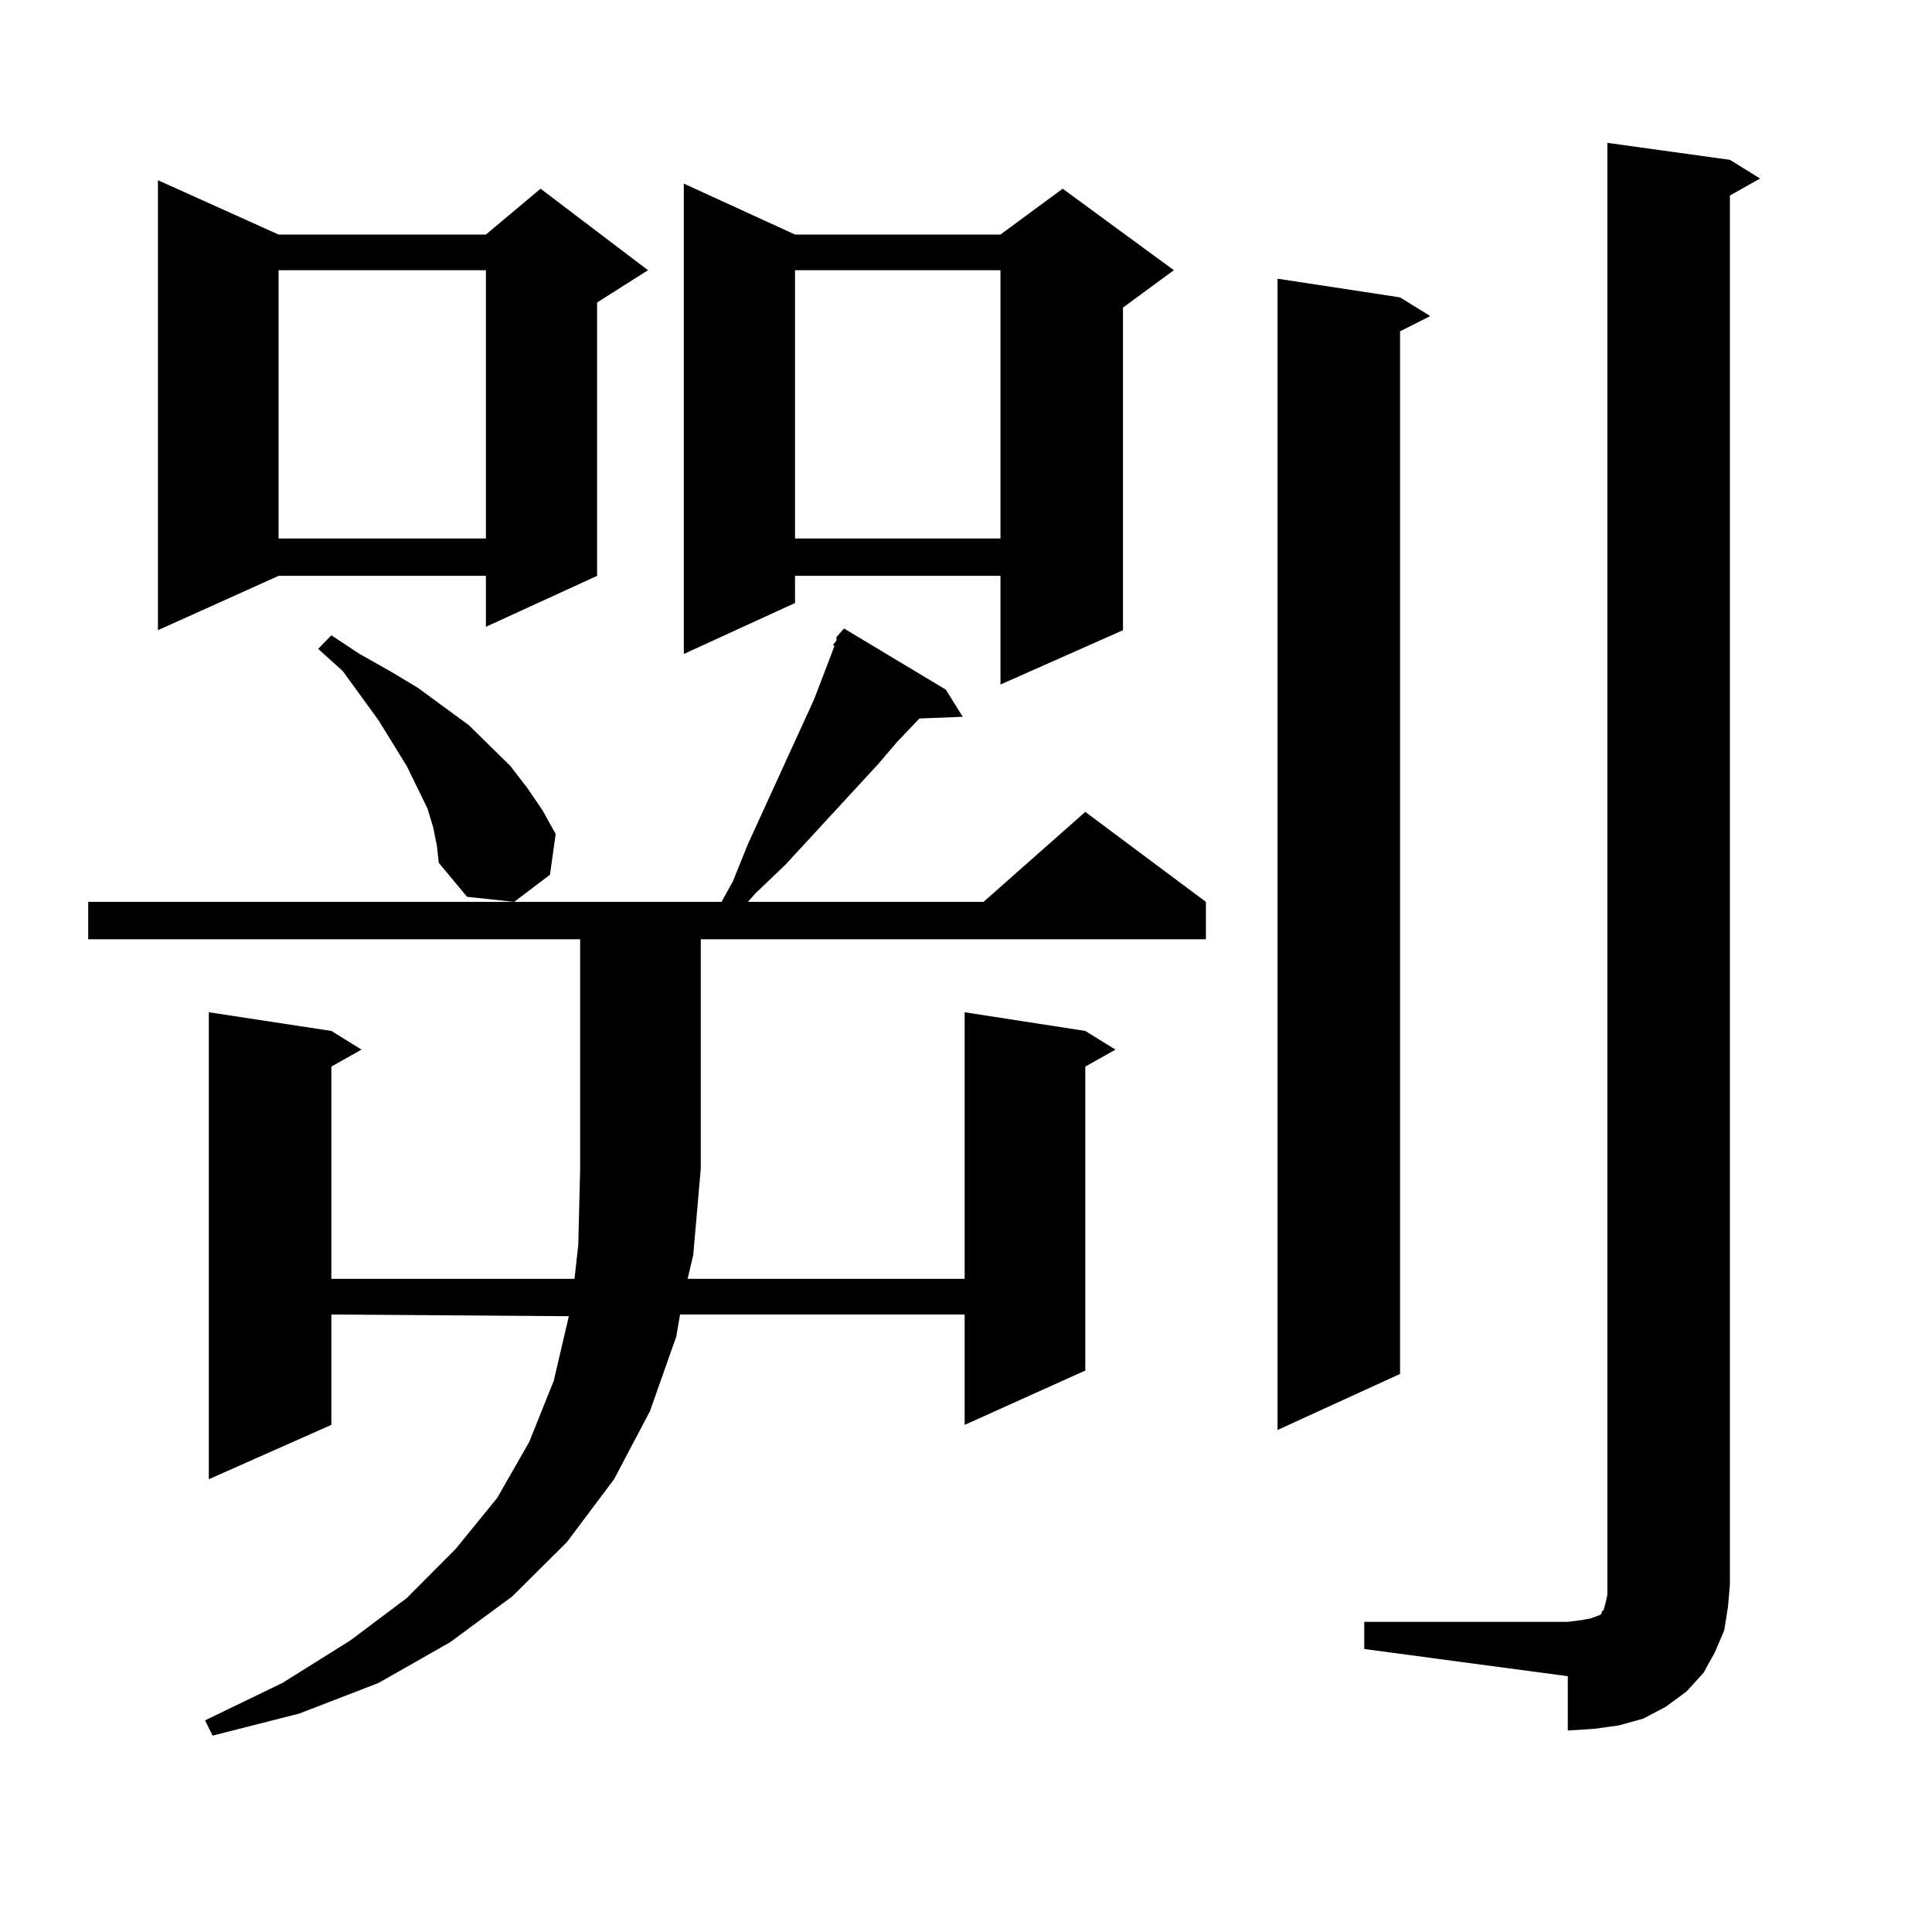
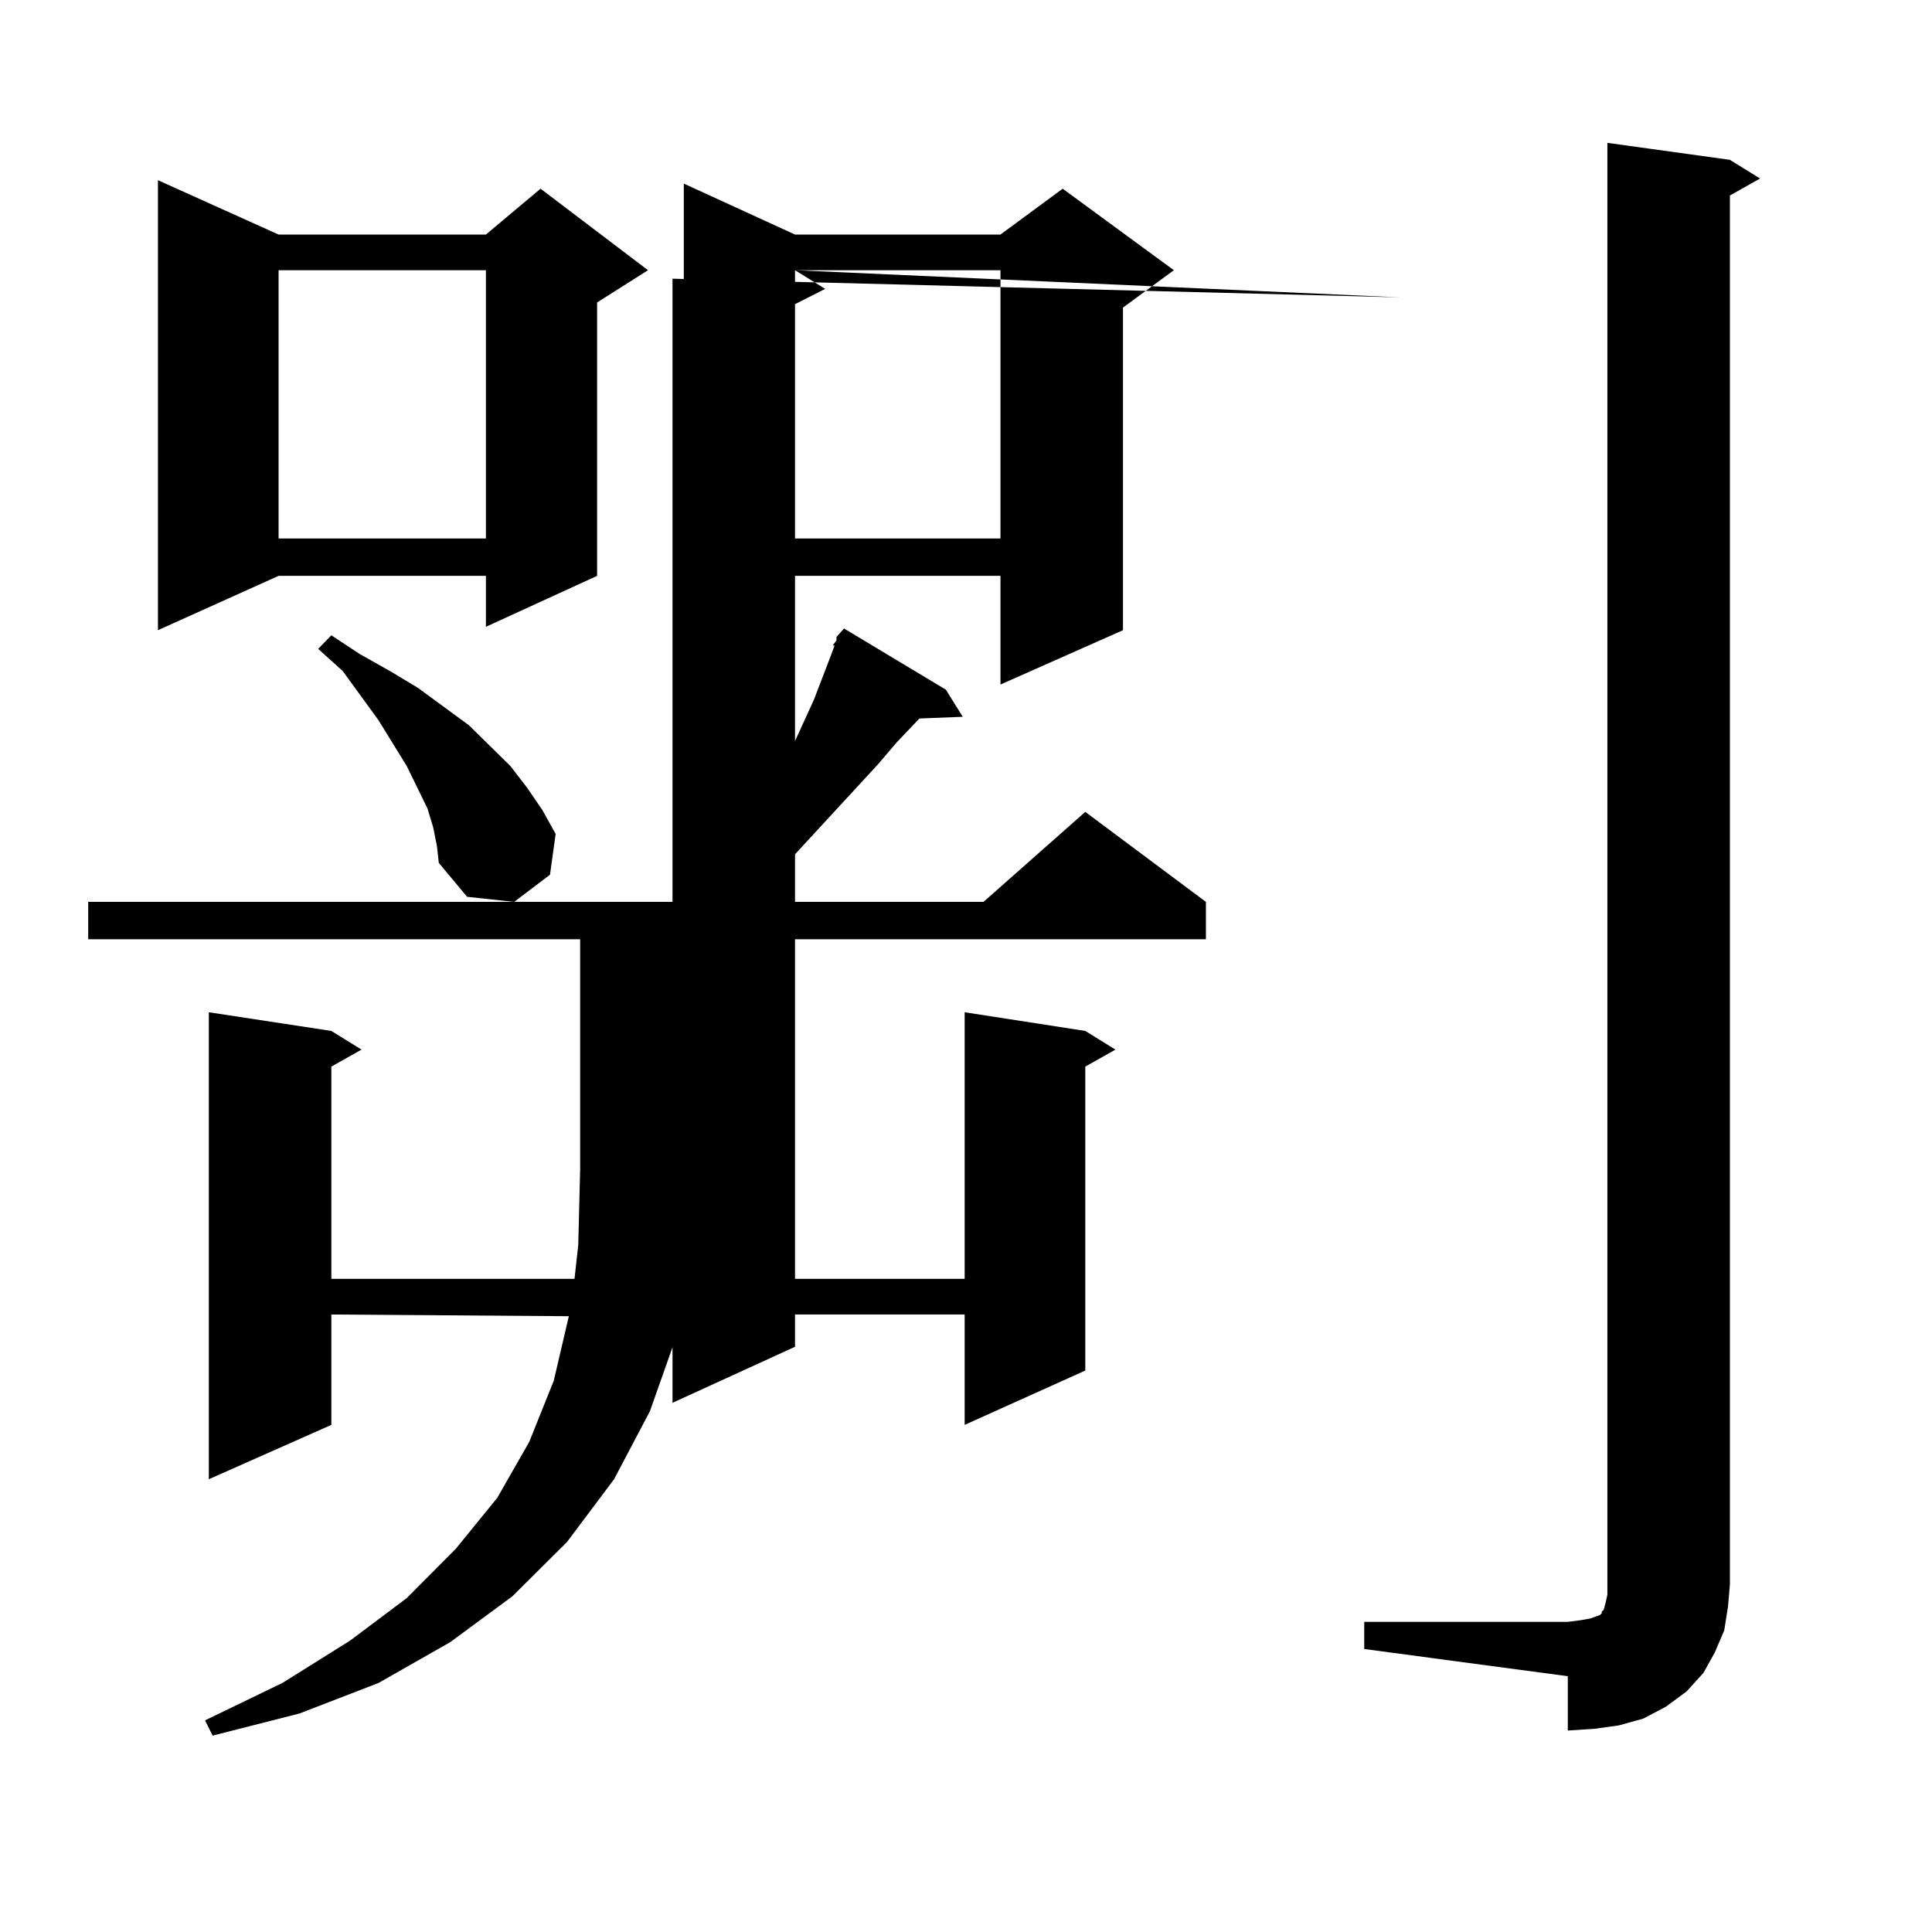
<svg xmlns="http://www.w3.org/2000/svg" version="1.1" id="图层_1" x="0px" y="0px" width="1000px" height="1000px" viewBox="0 0 1000 1000" enable-background="new 0 0 1000 1000" xml:space="preserve">
-   <path d="M45.657,486.148v-19.336h327.797l5.854-10.547l7.805-19.336l34.146-74.707l8.78-22.852l1.951-5.273h-0.976l1.951-2.637  v-1.758l3.902-4.395l52.682,31.641l8.78,14.063l-22.438,0.879l-11.707,12.305l-9.756,11.426l-47.804,51.855l-15.609,14.941  l-3.902,4.395h121.948l52.682-46.582l62.438,46.582v19.336H362.723v118.652l-3.902,44.824l-2.927,12.305h143.411V523.941  l62.438,9.668l15.609,9.668l-15.609,8.789v157.324l-62.438,28.125v-57.129H351.991l-1.951,11.426l-13.658,38.672l-18.536,35.156  l-24.39,32.52l-28.292,28.125l-32.194,23.73l-37.072,21.094l-40.975,15.82l-44.877,11.426l-3.902-7.91l39.999-19.336l35.121-21.973  l29.268-21.973l25.365-25.488l21.463-26.367l16.585-29.004l12.683-31.641l7.805-33.398l-122.924-0.879v57.129l-63.413,28.125  V523.941l63.413,9.668l15.609,9.668l-15.609,8.789V661.93h125.851l1.951-17.578l0.976-39.551V486.148H45.657z M144.191,121.402  h107.314l28.292-23.73l55.608,42.188l-26.341,16.699v141.504l-57.56,26.367v-26.367H144.191l-62.438,28.125V93.277L144.191,121.402z   M144.191,139.859v138.867h107.314V139.859H144.191z M224.189,428.141l-2.927-9.668L210.531,396.5l-14.634-23.73l-18.536-25.488  l-12.683-11.426l6.829-7.031l14.634,9.668l15.609,8.789l14.634,8.789l26.341,19.336l21.463,21.094l8.78,11.426l7.805,11.426  l6.829,12.305l-2.927,21.094l-18.536,14.063l-24.39-2.637l-14.634-17.578l-0.976-8.789L224.189,428.141z M411.502,121.402h106.339  l32.194-23.73l57.56,42.188l-26.341,19.336v166.992l-63.413,28.125v-56.25H411.502v14.063l-57.56,26.367V95.035L411.502,121.402z   M411.502,139.859v138.867h106.339V139.859H411.502z M724.665,153.922l15.609,9.668l-15.609,7.91v539.648l-63.413,29.004V144.254  L724.665,153.922z M706.129,839.469h105.363l6.829-0.879l4.878-0.879l4.878-1.758l0.976-0.879v-0.879l0.976-0.879l0.976-3.516  l0.976-4.395V73.941l63.413,8.789l15.609,9.668l-15.609,8.789v718.945l-0.976,11.426l-1.951,12.305l-4.878,11.426l-5.854,10.547  l-8.78,9.668l-10.731,7.91l-11.707,6.152l-12.683,3.516l-12.683,1.758l-13.658,0.879v-28.125l-105.363-14.063V839.469z" />
+   <path d="M45.657,486.148v-19.336h327.797l5.854-10.547l7.805-19.336l34.146-74.707l8.78-22.852l1.951-5.273h-0.976l1.951-2.637  v-1.758l3.902-4.395l52.682,31.641l8.78,14.063l-22.438,0.879l-11.707,12.305l-9.756,11.426l-47.804,51.855l-15.609,14.941  l-3.902,4.395h121.948l52.682-46.582l62.438,46.582v19.336H362.723v118.652l-3.902,44.824l-2.927,12.305h143.411V523.941  l62.438,9.668l15.609,9.668l-15.609,8.789v157.324l-62.438,28.125v-57.129H351.991l-1.951,11.426l-13.658,38.672l-18.536,35.156  l-24.39,32.52l-28.292,28.125l-32.194,23.73l-37.072,21.094l-40.975,15.82l-44.877,11.426l-3.902-7.91l39.999-19.336l35.121-21.973  l29.268-21.973l25.365-25.488l21.463-26.367l16.585-29.004l12.683-31.641l7.805-33.398l-122.924-0.879v57.129l-63.413,28.125  V523.941l63.413,9.668l15.609,9.668l-15.609,8.789V661.93h125.851l1.951-17.578l0.976-39.551V486.148H45.657z M144.191,121.402  h107.314l28.292-23.73l55.608,42.188l-26.341,16.699v141.504l-57.56,26.367v-26.367H144.191l-62.438,28.125V93.277L144.191,121.402z   M144.191,139.859v138.867h107.314V139.859H144.191z M224.189,428.141l-2.927-9.668L210.531,396.5l-14.634-23.73l-18.536-25.488  l-12.683-11.426l6.829-7.031l14.634,9.668l15.609,8.789l14.634,8.789l26.341,19.336l21.463,21.094l8.78,11.426l7.805,11.426  l6.829,12.305l-2.927,21.094l-18.536,14.063l-24.39-2.637l-14.634-17.578l-0.976-8.789L224.189,428.141z M411.502,121.402h106.339  l32.194-23.73l57.56,42.188l-26.341,19.336v166.992l-63.413,28.125v-56.25H411.502v14.063l-57.56,26.367V95.035L411.502,121.402z   M411.502,139.859v138.867h106.339V139.859H411.502z l15.609,9.668l-15.609,7.91v539.648l-63.413,29.004V144.254  L724.665,153.922z M706.129,839.469h105.363l6.829-0.879l4.878-0.879l4.878-1.758l0.976-0.879v-0.879l0.976-0.879l0.976-3.516  l0.976-4.395V73.941l63.413,8.789l15.609,9.668l-15.609,8.789v718.945l-0.976,11.426l-1.951,12.305l-4.878,11.426l-5.854,10.547  l-8.78,9.668l-10.731,7.91l-11.707,6.152l-12.683,3.516l-12.683,1.758l-13.658,0.879v-28.125l-105.363-14.063V839.469z" />
</svg>